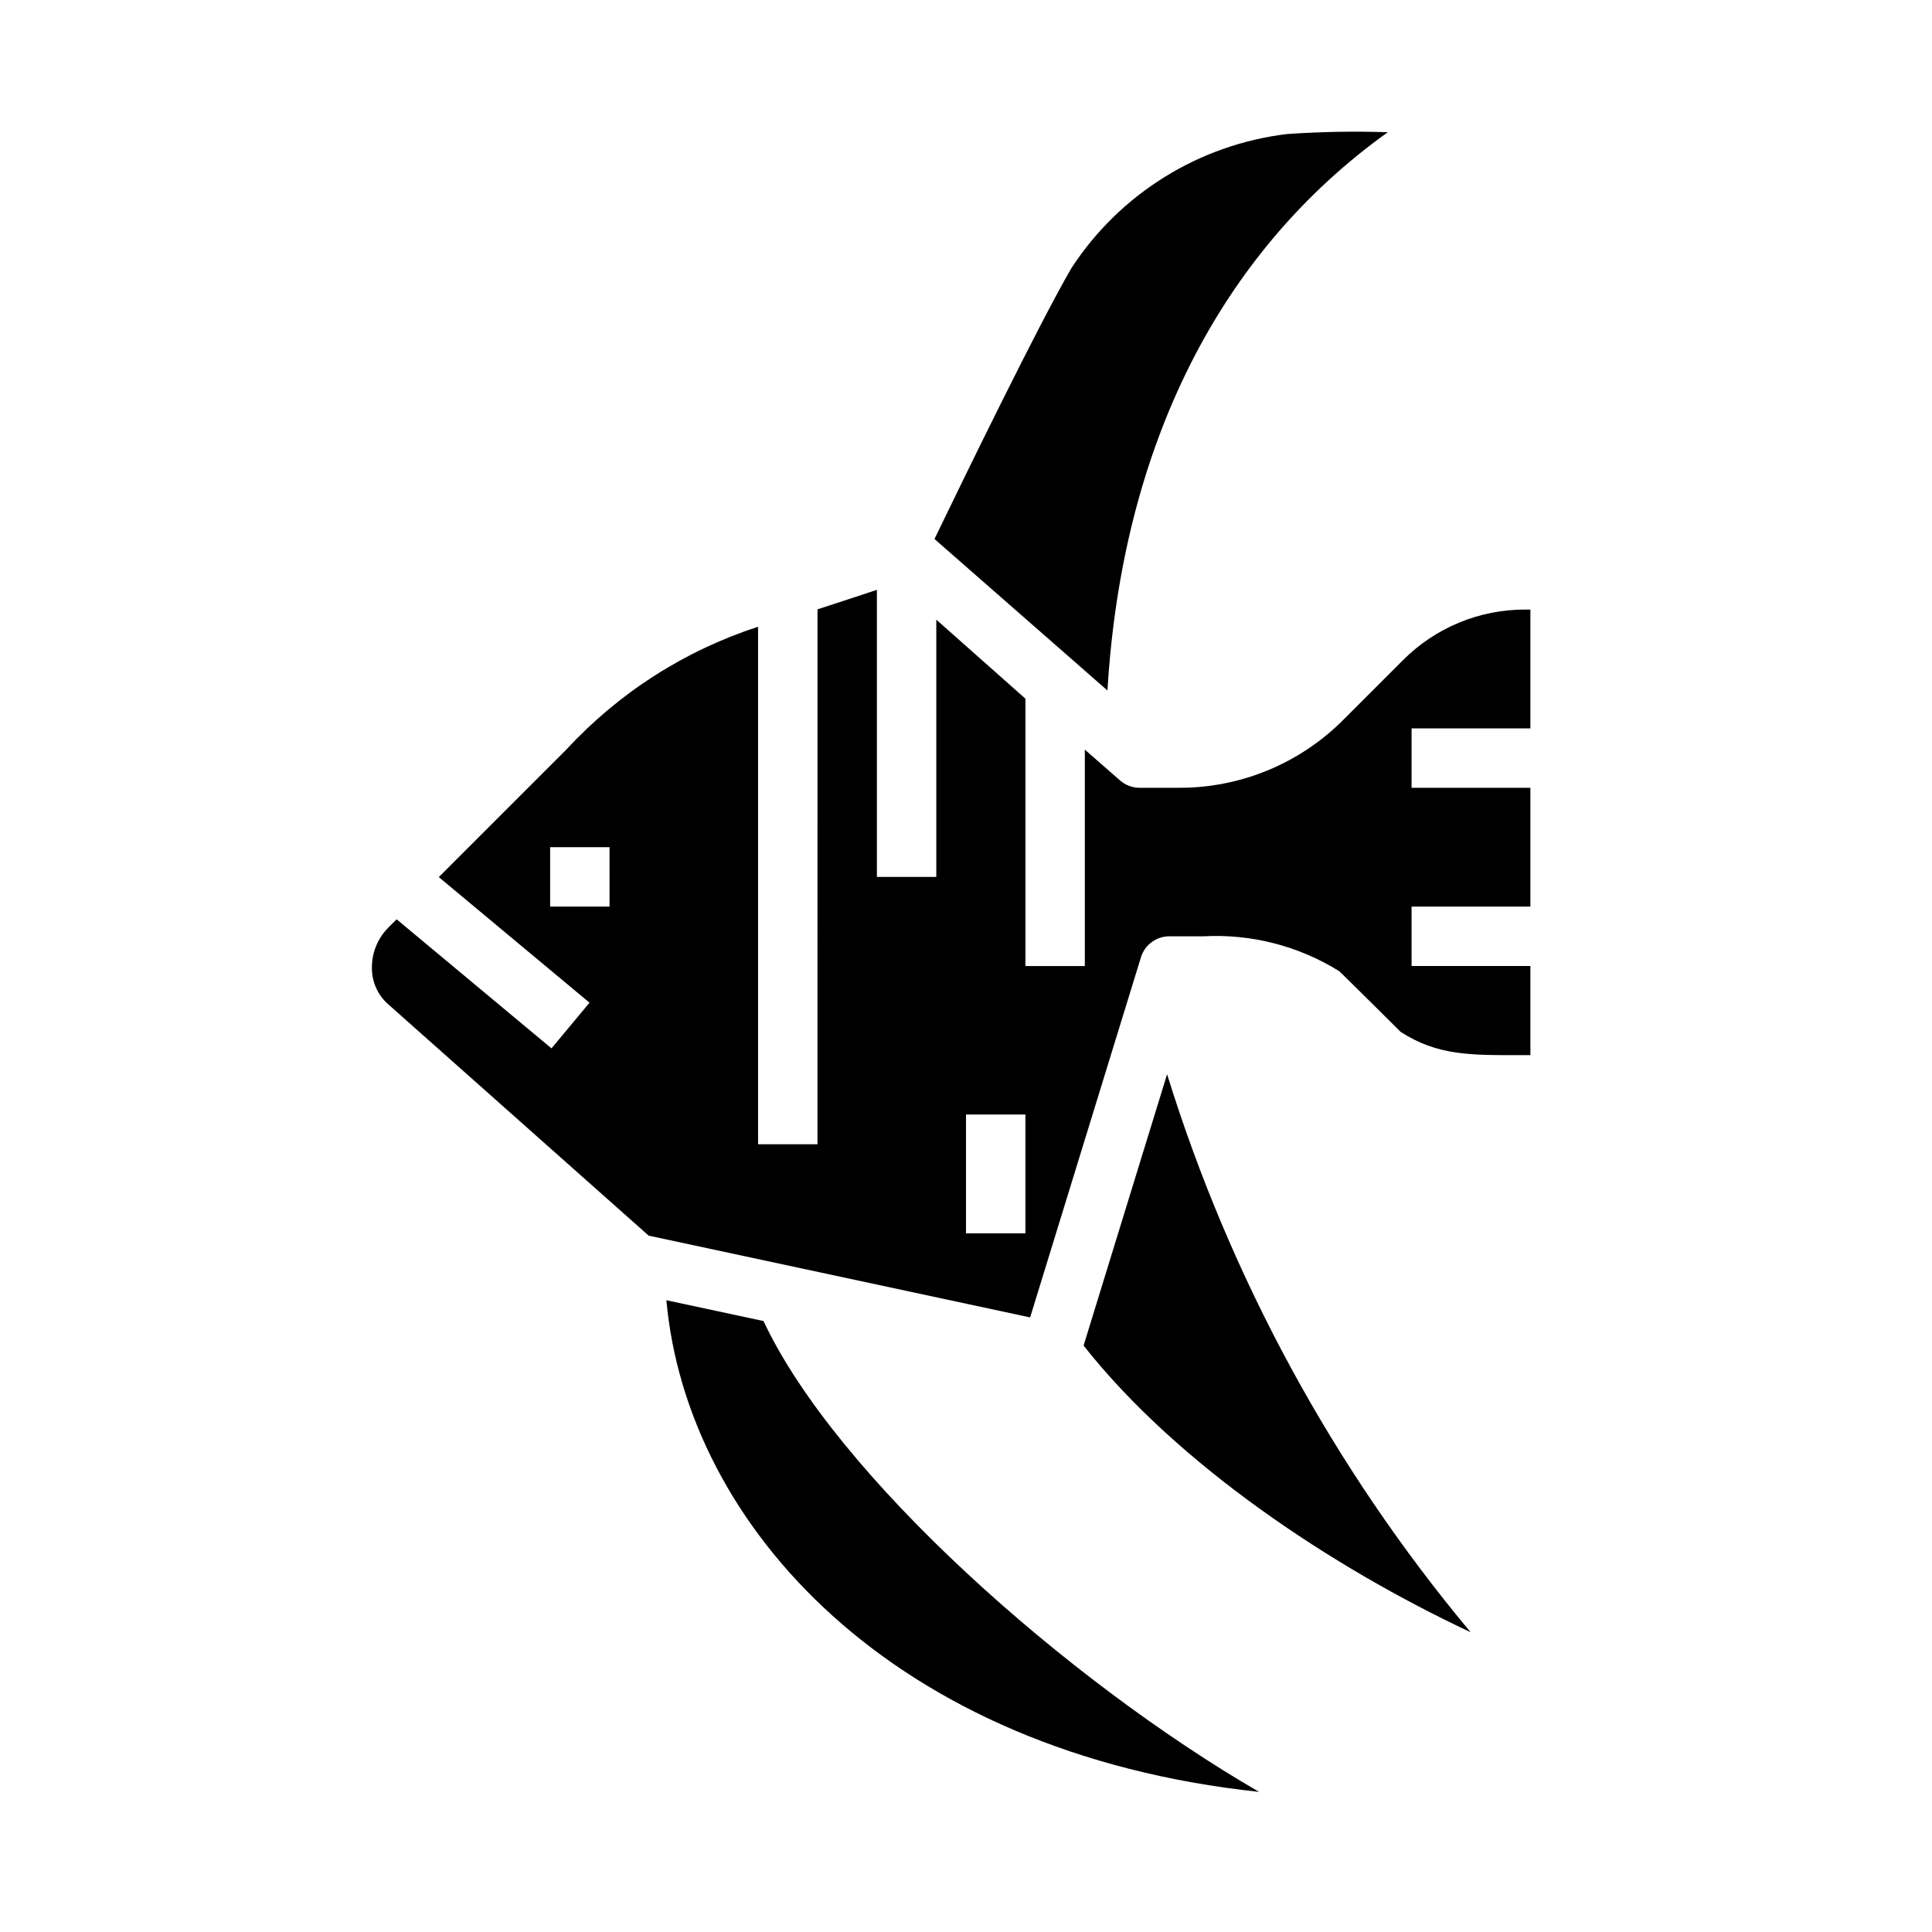
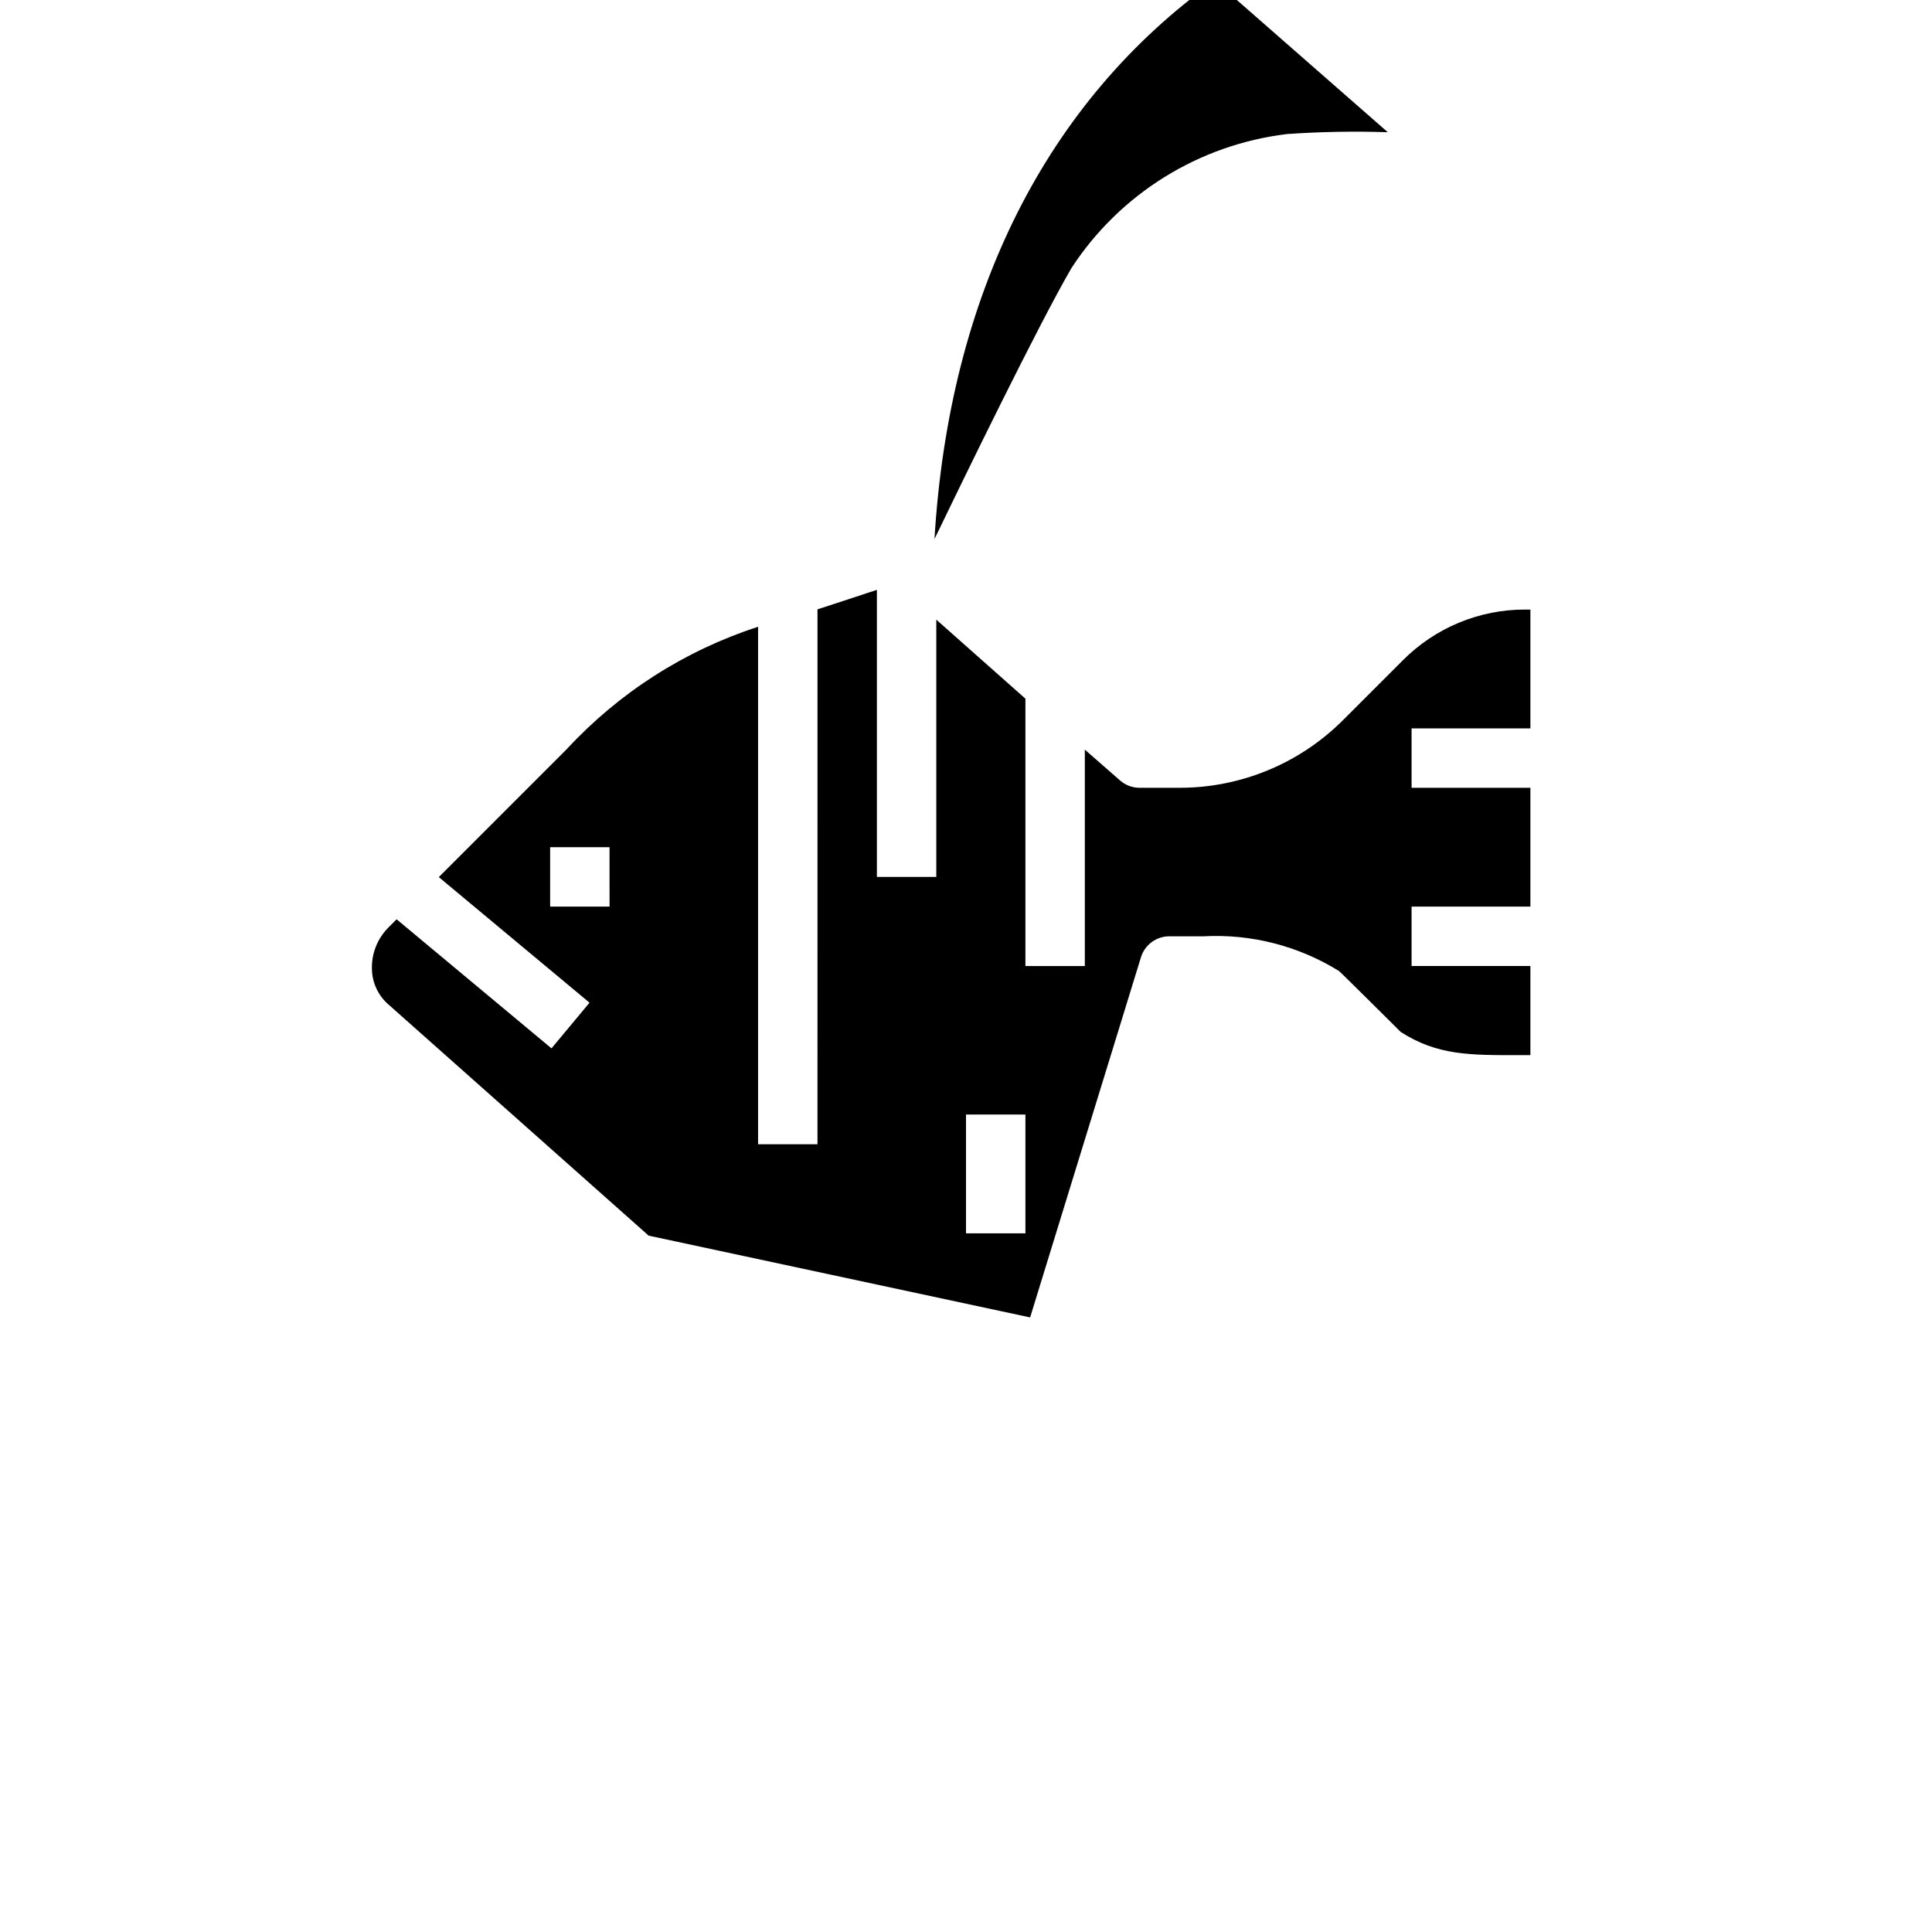
<svg xmlns="http://www.w3.org/2000/svg" fill="#000000" width="800px" height="800px" version="1.1" viewBox="144 144 512 512">
  <g>
-     <path d="m453.29 428.69-22.129 71.902c24.852 31.488 65.629 58.648 102.56 75.957h-0.004c-36.312-43.488-63.648-93.742-80.426-147.86z" />
-     <path d="m346.34 494.09-25.742-5.512c5.414 59.742 59.828 119.94 157.07 130.29-50.973-29.527-112.14-83.789-131.33-124.78z" />
-     <path d="m511.78 179.04c-8.895-0.293-17.801-0.133-26.68 0.48-23.352 2.805-44.27 15.793-57.133 35.488-8.73 14.957-28.969 56.602-36.32 71.832l45.84 40.148c3.879-64.695 29.699-116.02 74.293-147.95z" />
+     <path d="m511.78 179.04c-8.895-0.293-17.801-0.133-26.68 0.48-23.352 2.805-44.27 15.793-57.133 35.488-8.73 14.957-28.969 56.602-36.32 71.832c3.879-64.695 29.699-116.02 74.293-147.95z" />
    <path d="m294.14 342.59-33.852 33.852 39.941 33.281-10.078 12.105-41.043-34.203-2.227 2.227v0.004c-2.852 2.883-4.41 6.797-4.32 10.848 0.031 3.5 1.504 6.836 4.07 9.219l69.273 61.535 101.09 21.672 29.371-95.441h-0.004c1.02-3.305 4.07-5.559 7.527-5.559h9.094c12.609-0.672 25.125 2.539 35.855 9.195 0.426 0.285 16.367 16.152 16.367 16.152 9.684 6.219 18.316 6.156 31.219 6.148h3.148v-23.621h-31.488v-15.746h31.488v-31.488h-31.488v-15.742h31.488v-31.488h-1.348 0.004c-12.18-0.035-23.863 4.805-32.449 13.438l-15.742 15.742h-0.004c-11.531 11.598-27.223 18.098-43.578 18.051h-10.438c-1.91 0.004-3.754-0.688-5.188-1.945l-9.336-8.168v57.348h-15.746v-70.852l-23.617-20.941v68.176h-15.742v-76.074s-15.305 5.055-15.742 5.164l-0.004 141.76h-15.742v-137.14c-19.426 6.297-36.906 17.488-50.758 32.492zm11.398 41.668h-15.746v-15.742h15.742zm94.465 55.105h15.742v31.488h-15.742z" />
  </g>
</svg>